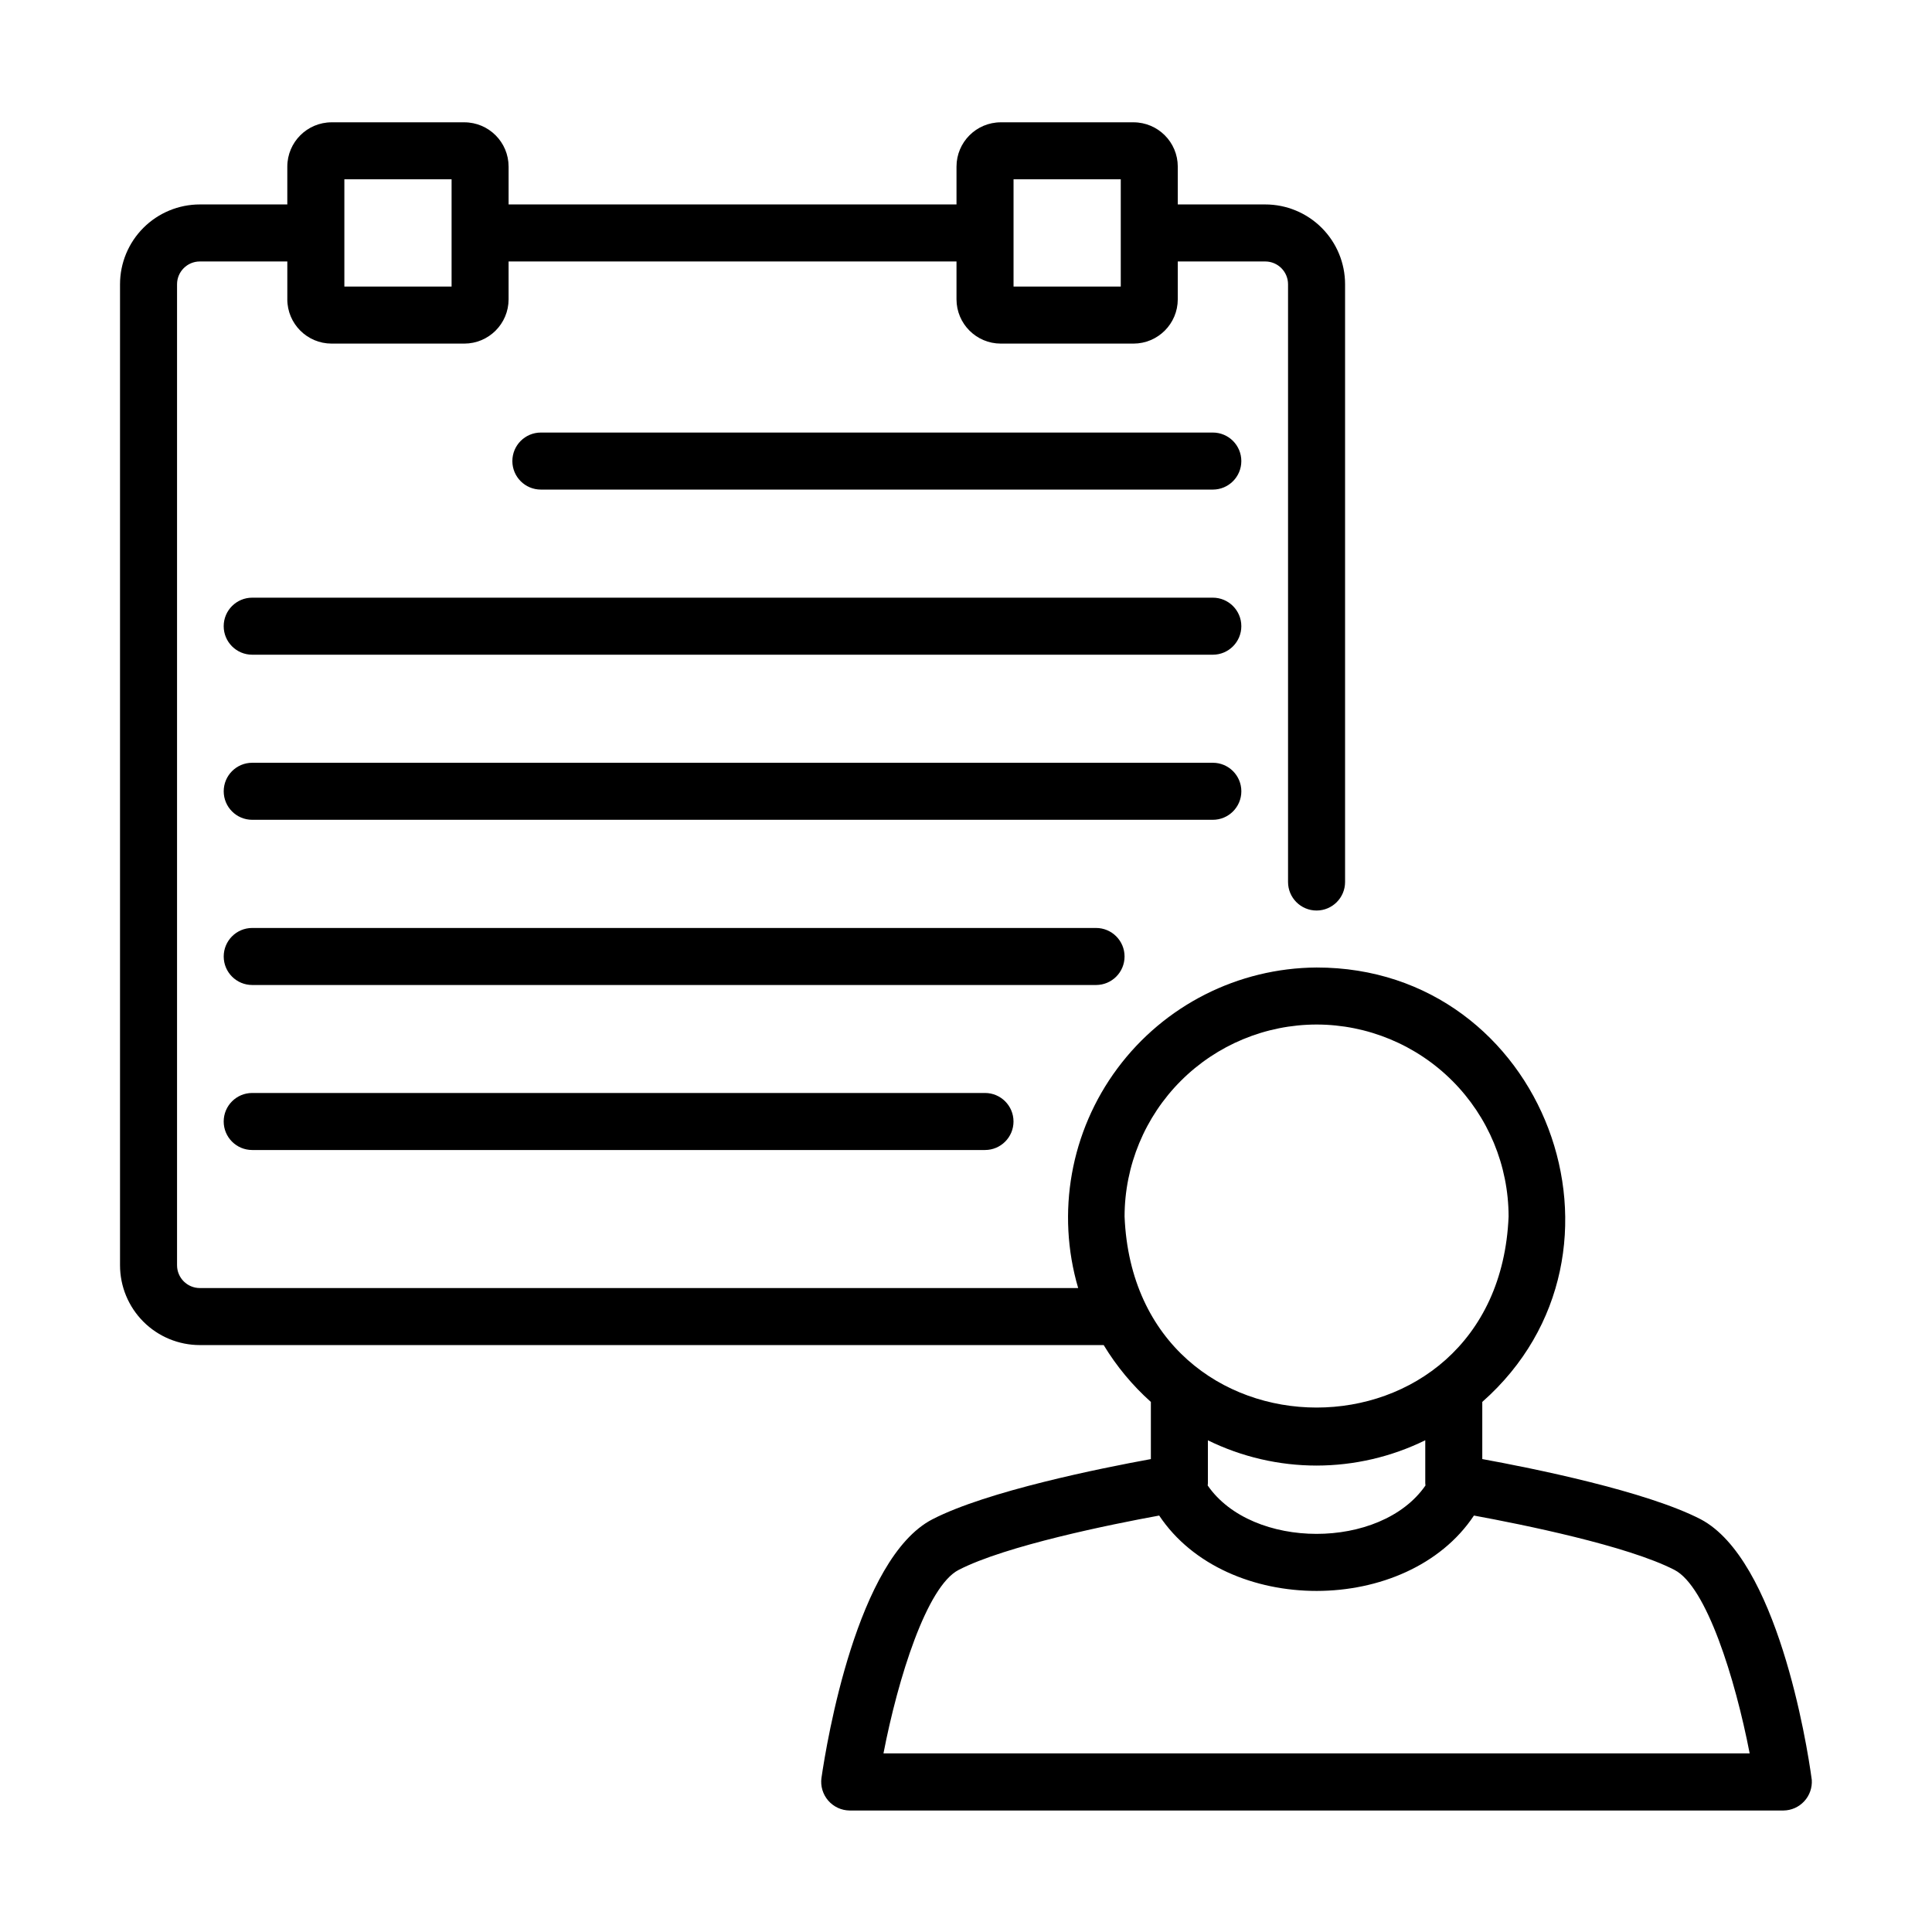
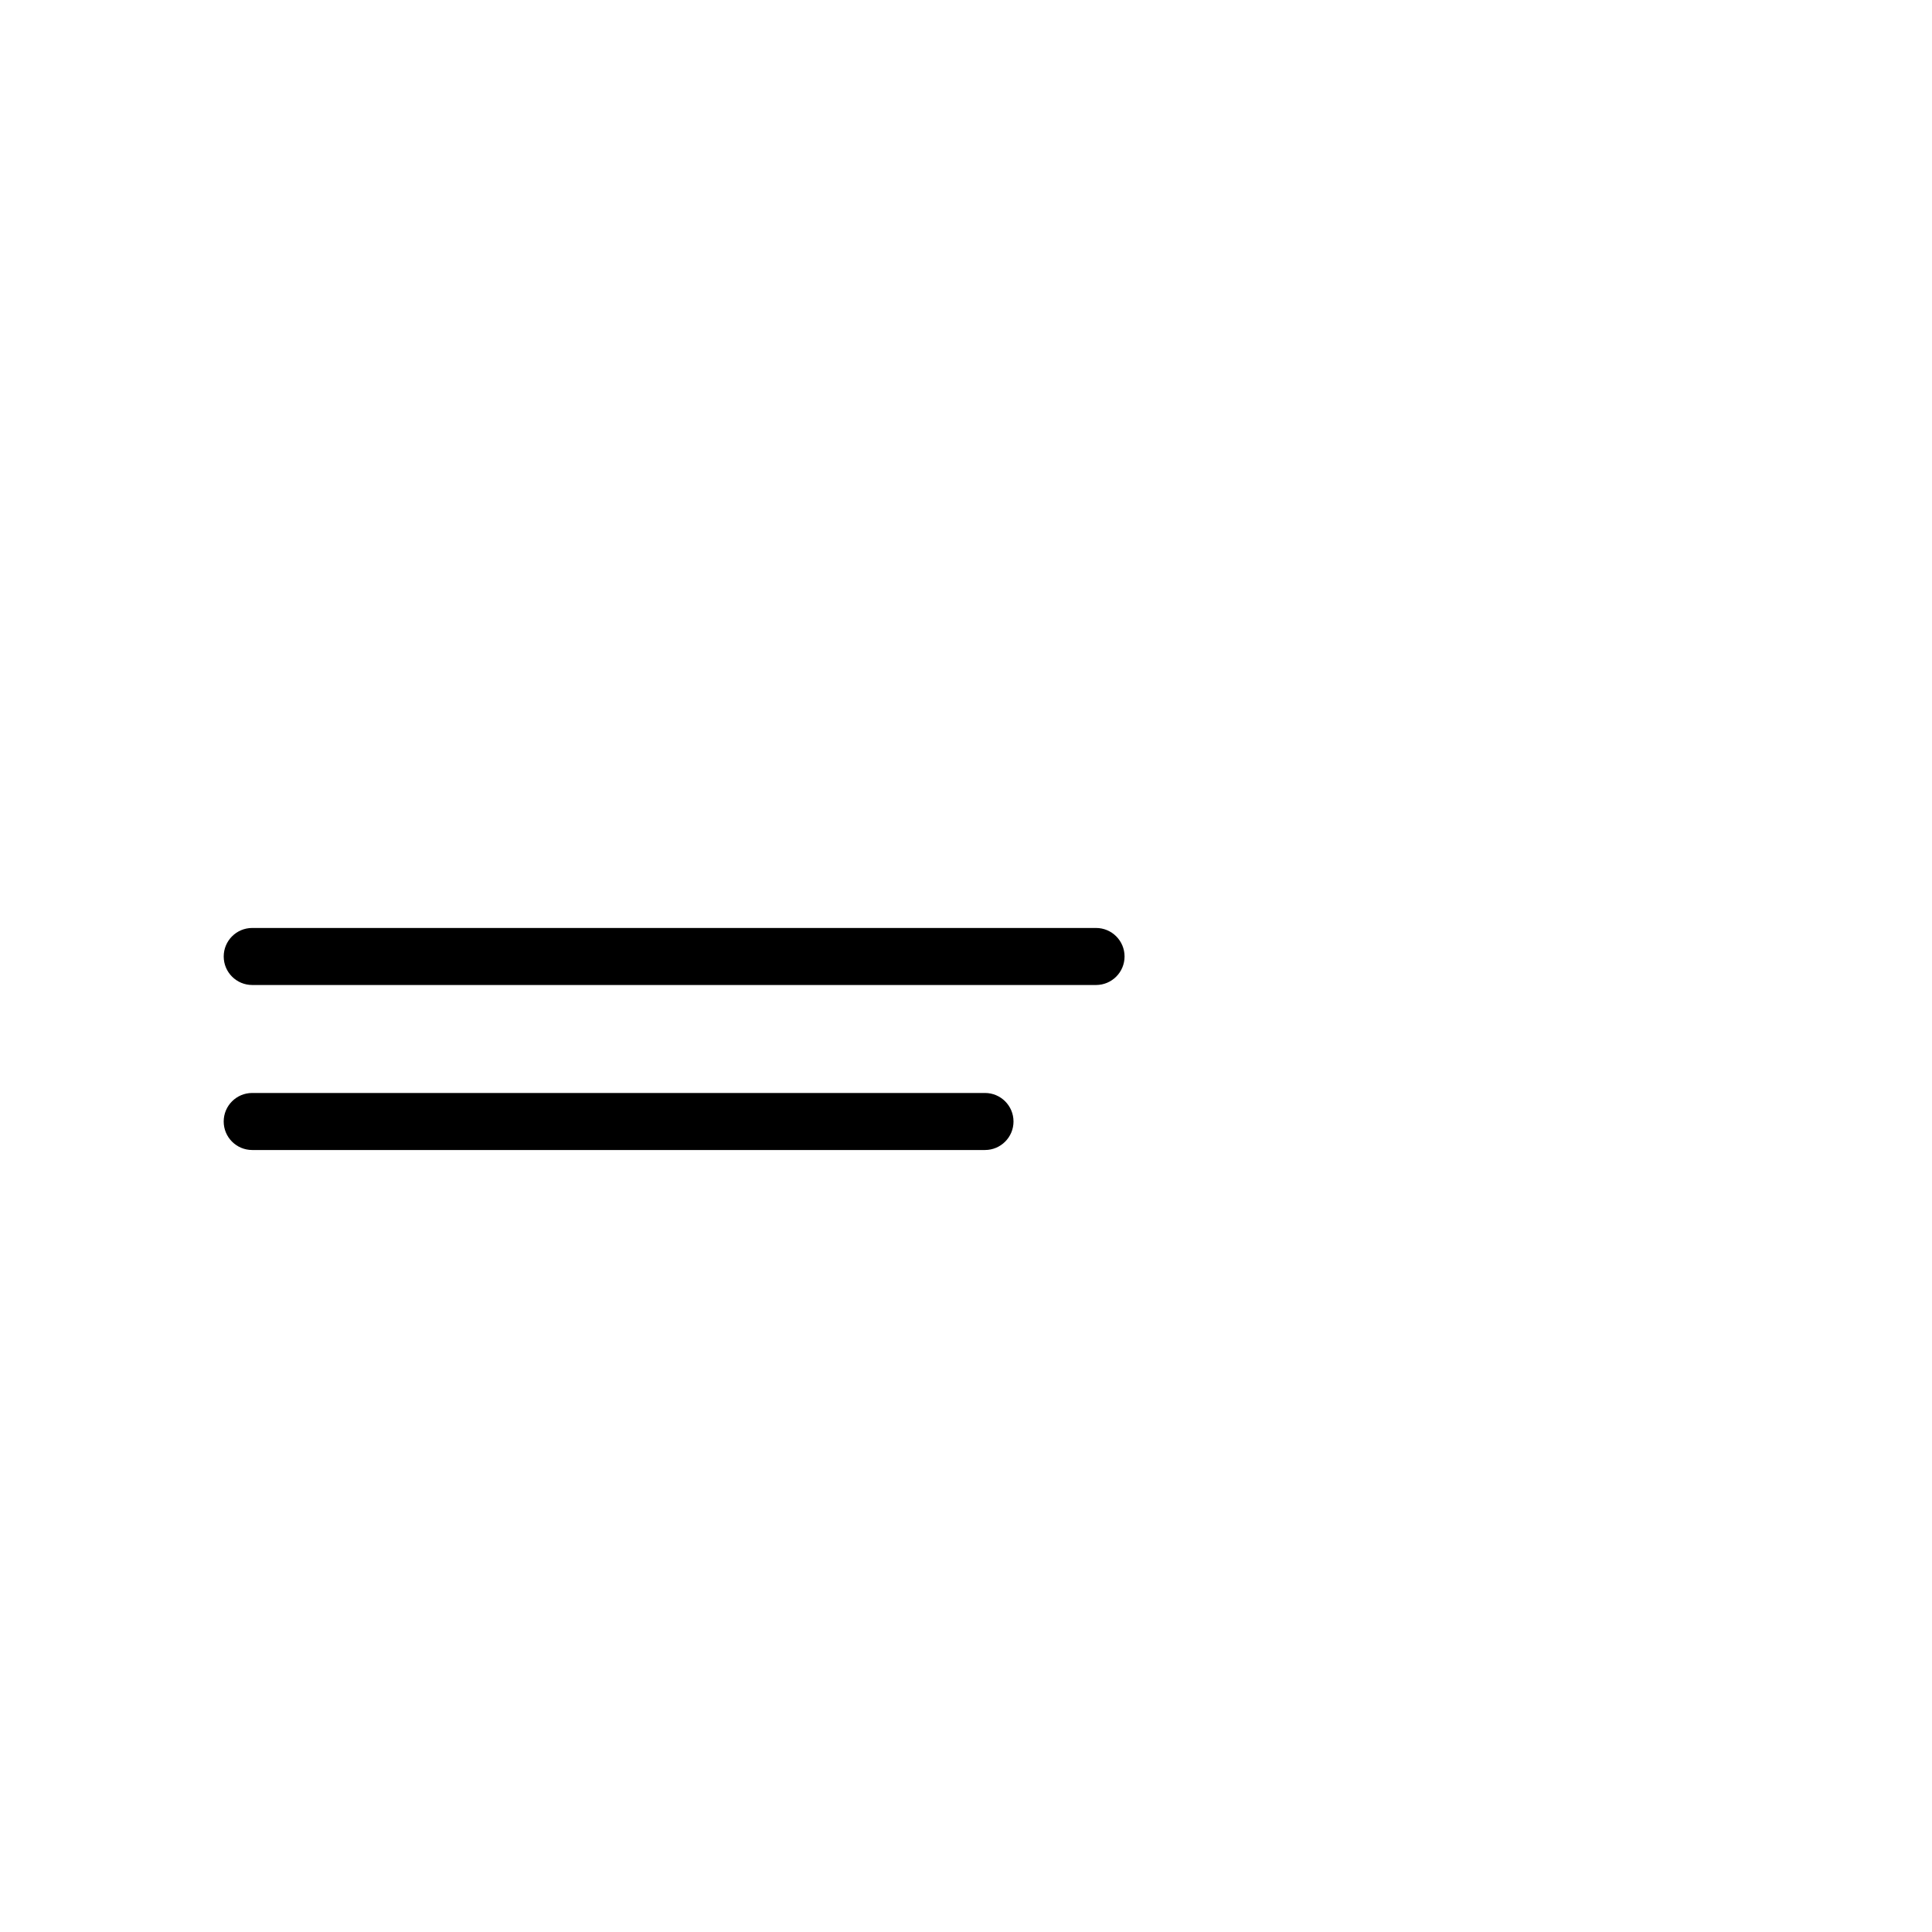
<svg xmlns="http://www.w3.org/2000/svg" fill="#000000" width="800px" height="800px" version="1.1" viewBox="144 144 512 512">
  <g>
-     <path d="m624.14 615.68c-1.336-10.078-9.273-58.383-29.422-69.051-14.469-7.481-44.727-13.559-57.898-15.961v-15.148c44.84-39.559 16.547-115.16-43.918-115.12h0.004c-20.809 0.129-40.352 10.023-52.77 26.723-12.418 16.695-16.273 38.258-10.41 58.223h-232.76c-3.34 0-6.047-2.707-6.047-6.047v-259.96c0-3.34 2.707-6.047 6.047-6.047h23.176v10.027h-0.004c0.008 6.481 5.258 11.734 11.742 11.738h35.164c6.481-0.004 11.734-5.258 11.738-11.738v-10.027h118.7v10.027c0.004 6.481 5.258 11.734 11.738 11.738h35.164c6.481-0.004 11.734-5.258 11.738-11.738v-10.027h23.176c3.34 0 6.047 2.707 6.047 6.047v158.4c0 4.172 3.383 7.559 7.559 7.559 4.172 0 7.555-3.387 7.555-7.559v-158.4c0-5.613-2.227-10.992-6.195-14.961s-9.352-6.199-14.965-6.199h-23.176v-10.023c-0.004-6.484-5.258-11.734-11.738-11.742h-35.164c-6.481 0.008-11.734 5.258-11.738 11.742v10.023h-118.7v-10.023c-0.004-6.484-5.258-11.734-11.738-11.742h-35.164c-6.484 0.008-11.734 5.258-11.742 11.742v10.023h-23.172c-5.613 0-10.996 2.231-14.965 6.199s-6.195 9.348-6.195 14.961v259.96c0 5.613 2.227 10.996 6.195 14.965s9.352 6.195 14.965 6.195h239.52c3.398 5.613 7.613 10.691 12.504 15.066v15.148c-13.168 2.402-43.43 8.48-57.902 15.961-19.961 10.328-27.988 58.871-29.391 68.52l-0.004-0.004c-0.297 2.168 0.355 4.359 1.785 6.016 1.43 1.656 3.504 2.617 5.691 2.637h247.47c2.09-0.023 4.078-0.906 5.496-2.445 1.422-1.535 2.144-3.586 2.004-5.672zm-211.54-424.16h28.414v28.414h-28.414zm-177.34 0h28.414v28.414h-28.414zm257.65 223.99c13.488 0.012 26.426 5.379 35.965 14.918 9.539 9.539 14.906 22.473 14.918 35.965-2.797 67.512-98.984 67.484-101.77 0 0.016-13.488 5.383-26.426 14.922-35.965 9.539-9.539 22.473-14.902 35.965-14.918zm0 116.88c9.984-0.012 19.836-2.305 28.801-6.707v11.348c0 0.211 0.031 0.43 0.051 0.641-11.848 17.129-45.949 17.062-57.707 0 0-0.211 0.031-0.422 0.051-0.637v-11.336c8.965 4.398 18.816 6.688 28.805 6.691zm-94.875 27.664c12.426-6.43 40.422-12.09 53.16-14.418 17.785 26.703 65.754 26.566 83.414 0 12.742 2.344 40.742 7.992 53.168 14.418 8.422 4.359 16.051 28.688 19.902 48.609h-229.55c3.852-19.922 11.477-44.25 19.902-48.609z" />
-     <path d="m465.41 258.63h-178.07c-4.176 0-7.559 3.383-7.559 7.559 0 4.172 3.383 7.555 7.559 7.555h178.07c4.172 0 7.555-3.383 7.555-7.555 0-4.176-3.383-7.559-7.555-7.559z" />
-     <path d="m465.41 302.39h-254.57c-4.176 0-7.559 3.383-7.559 7.555 0 4.176 3.383 7.559 7.559 7.559h254.57c4.172 0 7.555-3.383 7.555-7.559 0-4.172-3.383-7.555-7.555-7.555z" />
-     <path d="m472.97 353.7c0-4.176-3.383-7.559-7.555-7.559h-254.57c-4.176 0-7.559 3.383-7.559 7.559 0 4.172 3.383 7.555 7.559 7.555h254.57c4.172 0 7.555-3.383 7.555-7.555z" />
    <path d="m442.02 397.48c0-4.176-3.383-7.559-7.555-7.559h-223.62c-4.176 0-7.559 3.383-7.559 7.559 0 4.172 3.383 7.555 7.559 7.555h223.62c4.172 0 7.555-3.383 7.555-7.555z" />
    <path d="m210.84 433.65c-4.176 0-7.559 3.383-7.559 7.559 0 4.172 3.383 7.555 7.559 7.555h194.19c4.176 0 7.559-3.383 7.559-7.555 0-4.176-3.383-7.559-7.559-7.559z" />
  </g>
</svg>